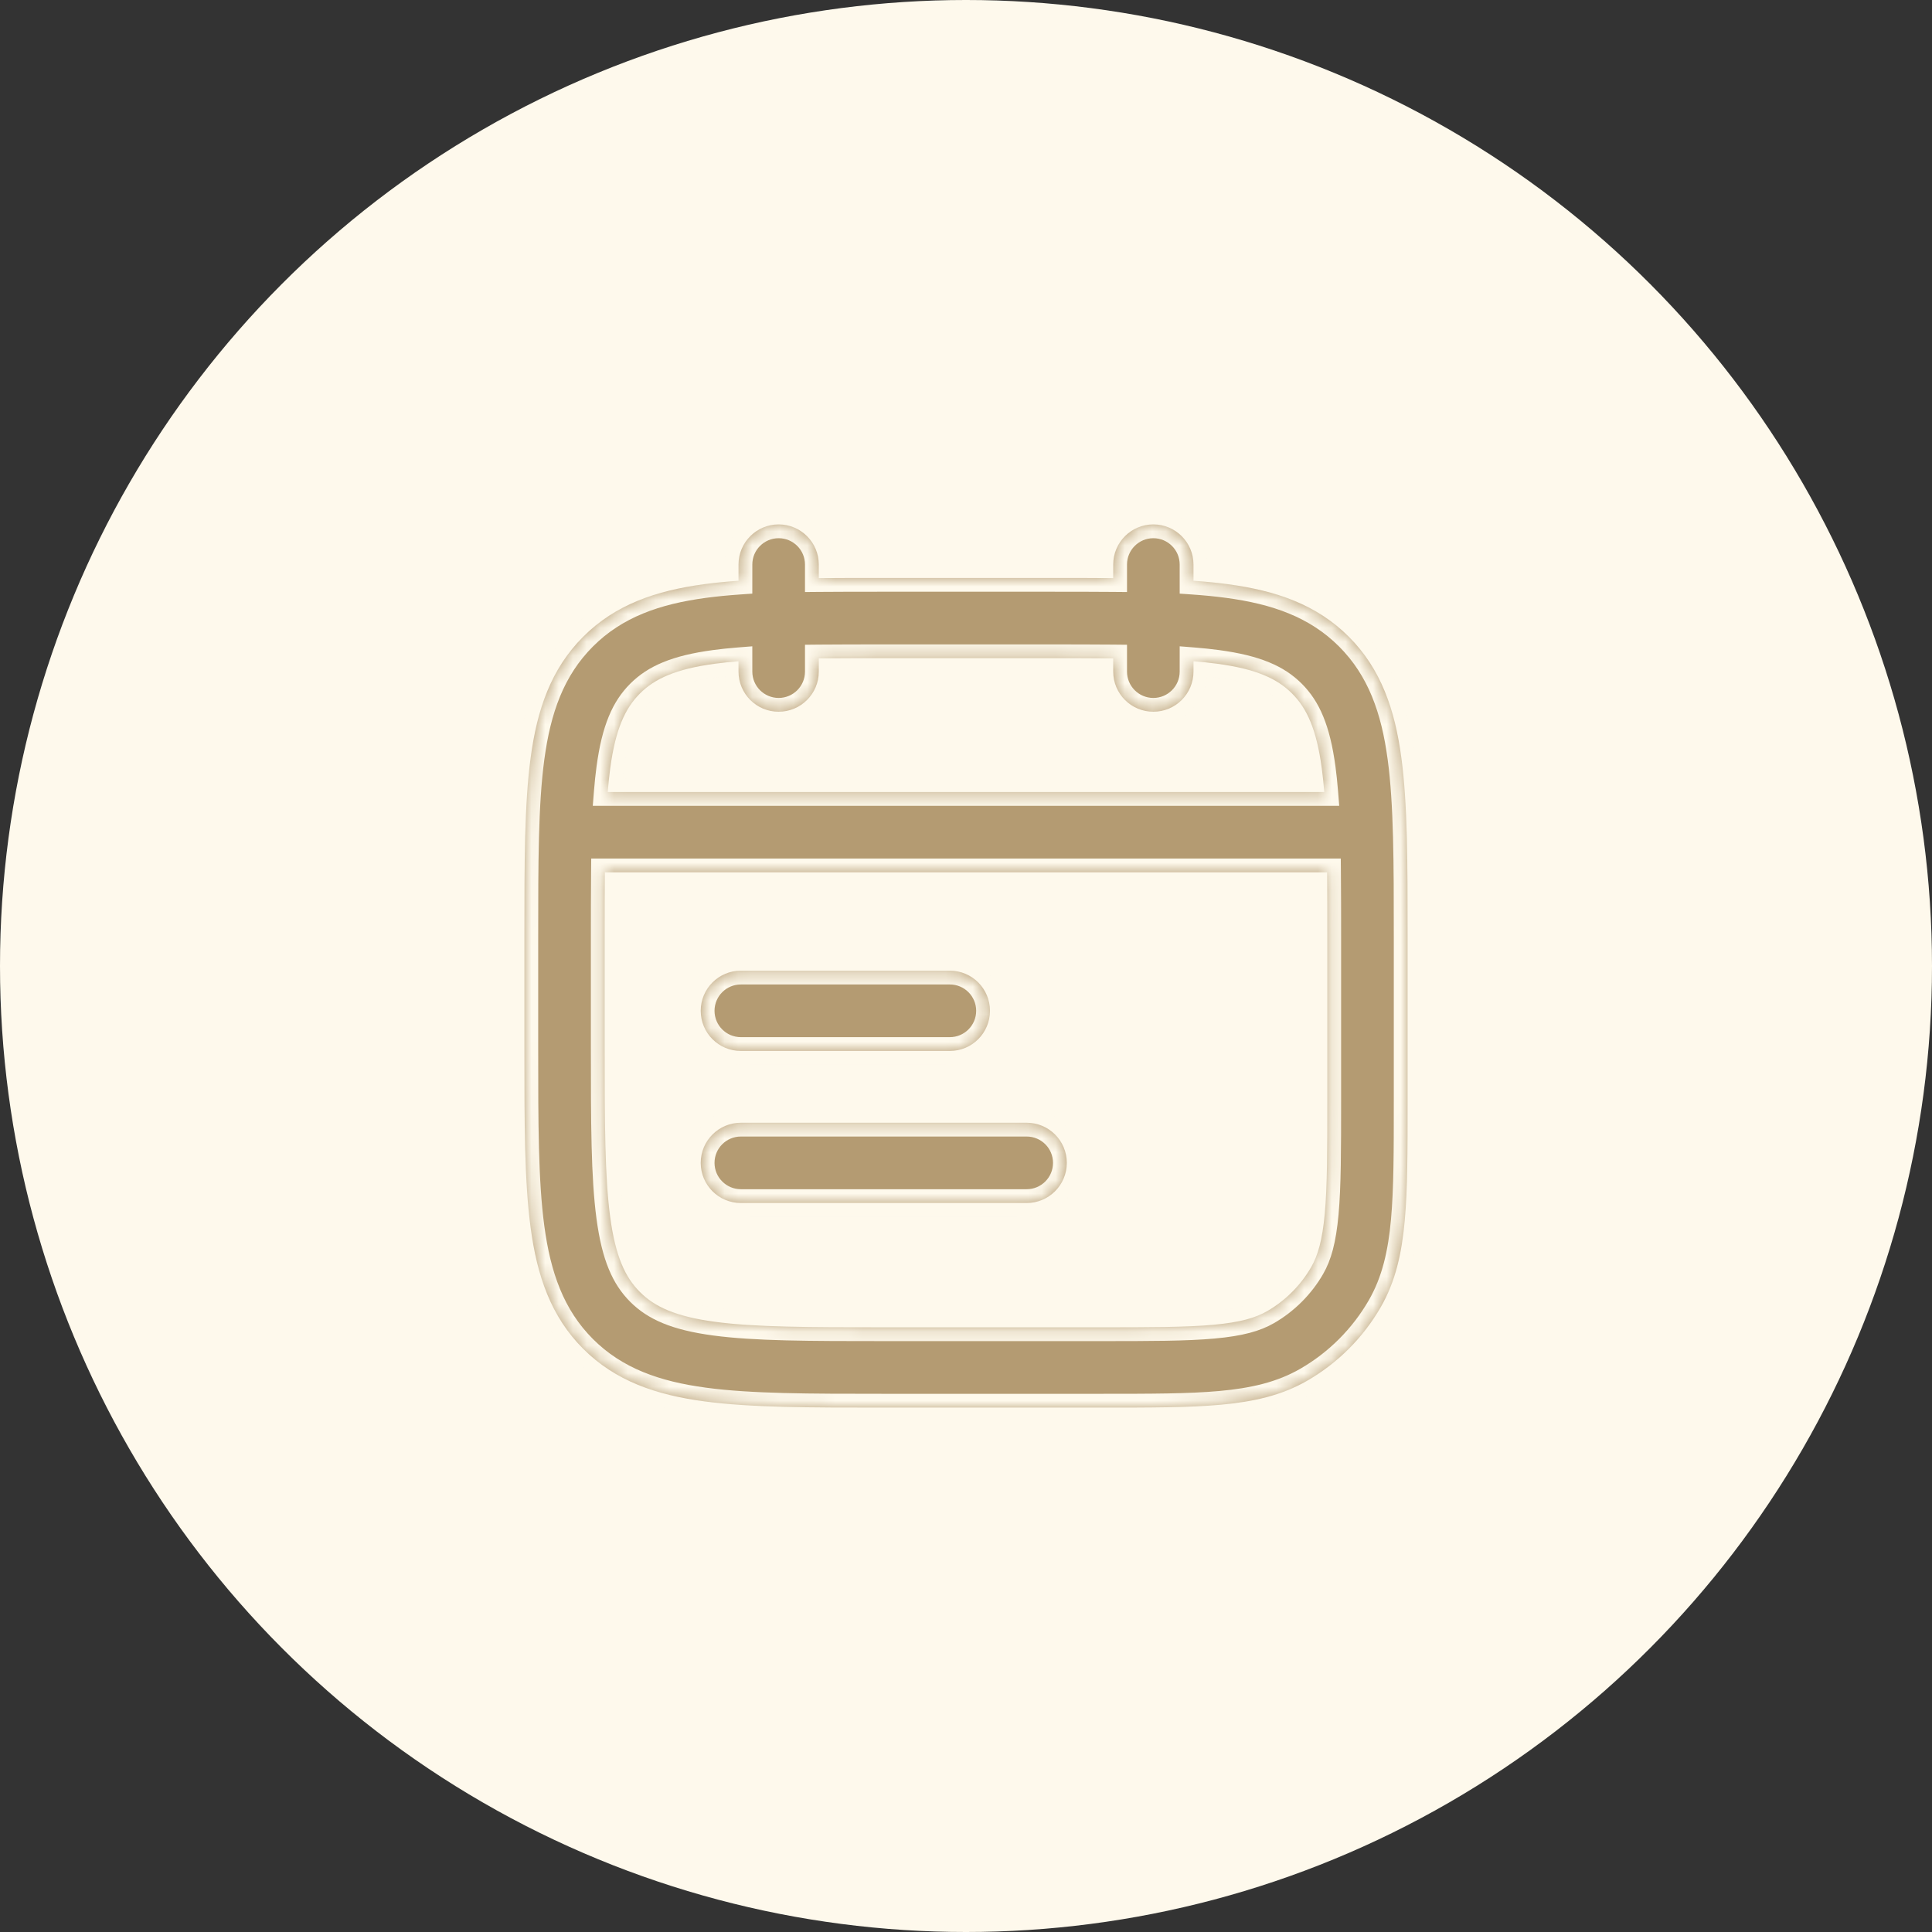
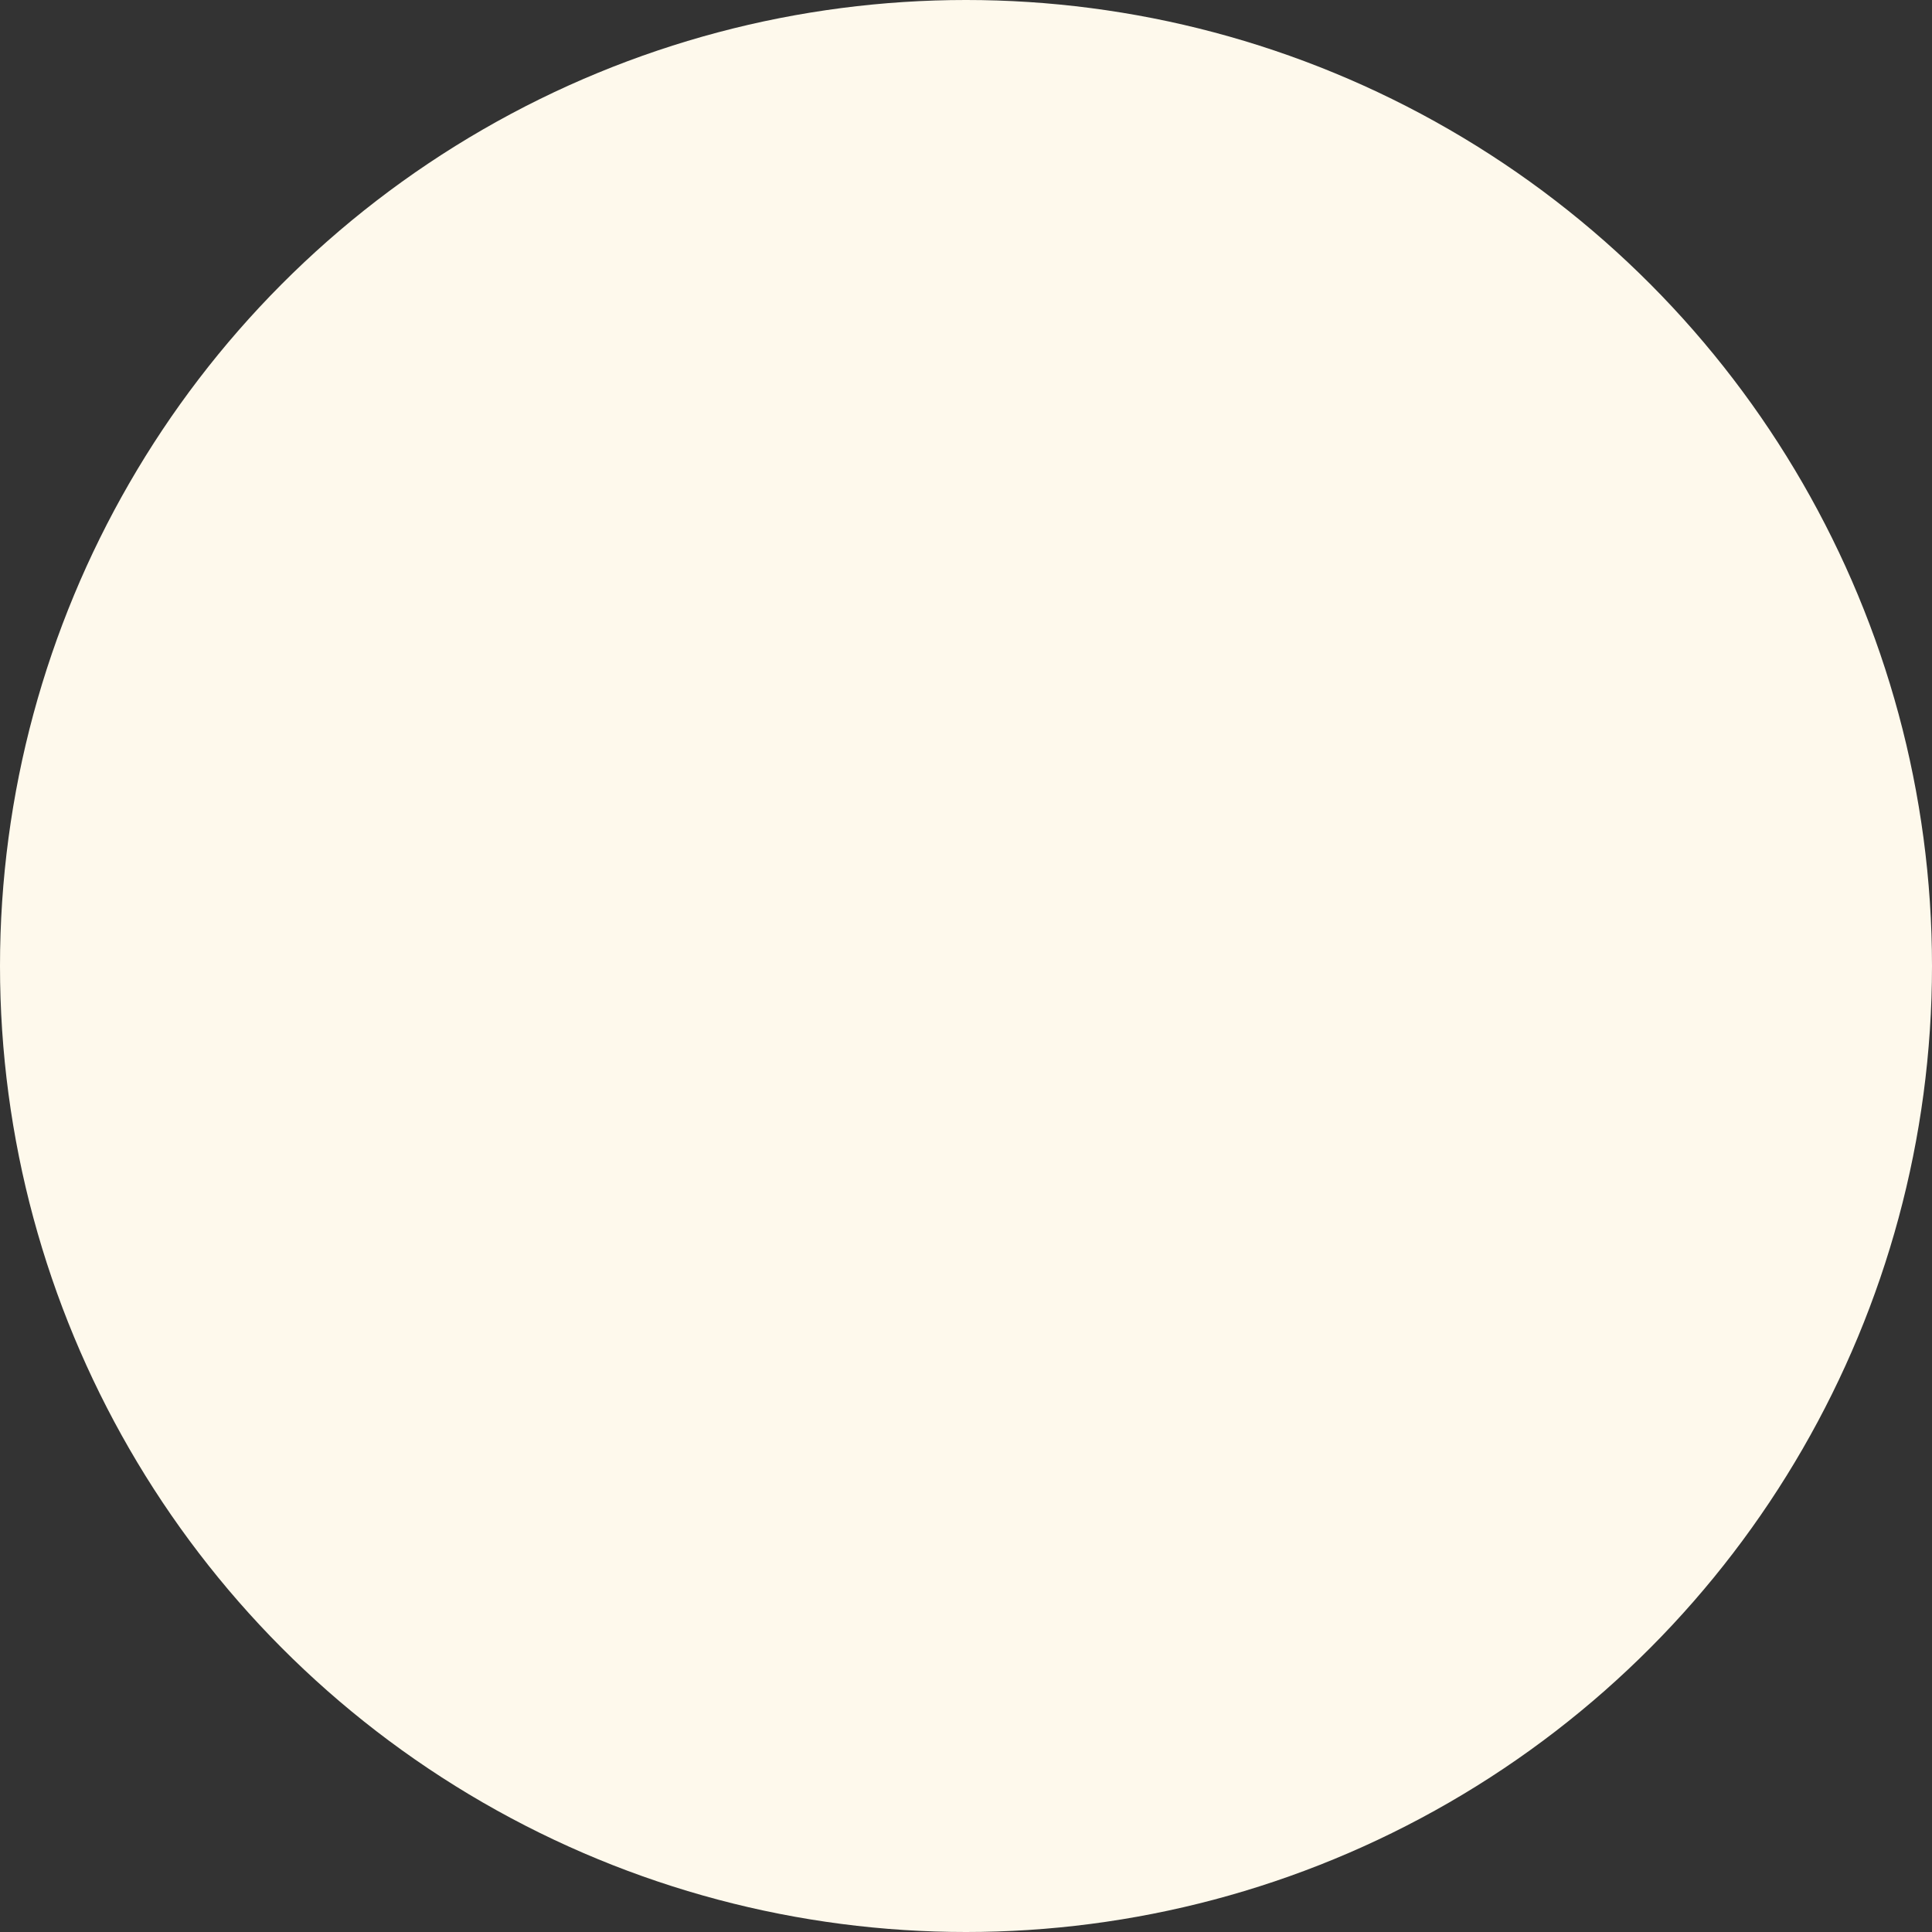
<svg xmlns="http://www.w3.org/2000/svg" width="140" height="140" viewBox="0 0 140 140" fill="none">
  <rect x="0" y="0" width="140" height="140" fill="#333333" stroke="none" />
  <circle cx="70" cy="70" r="70" fill="#FEF9EC" />
  <mask id="path-2-inside-1_6096_35261" fill="white">
-     <path fill-rule="evenodd" clip-rule="evenodd" d="M59.333 40.909C59.333 39.303 58.031 38 56.424 38C54.818 38 53.515 39.303 53.515 40.909V42.084C52.635 42.145 51.806 42.226 51.026 42.331C47.535 42.8 44.595 43.804 42.26 46.139C39.925 48.474 38.921 51.413 38.452 54.905C38 58.267 38 62.543 38 67.847L38 67.848V76.031L38 76.032C38 81.336 38 85.612 38.452 88.974C38.921 92.466 39.925 95.405 42.26 97.74C44.595 100.075 47.535 101.079 51.026 101.548C54.389 102 58.664 102 63.969 102H79.836C83.343 102 86.172 102 88.454 101.793C90.806 101.58 92.861 101.129 94.727 100.051C96.939 98.775 98.775 96.939 100.051 94.727C101.129 92.86 101.58 90.805 101.793 88.454C102 86.172 102 83.343 102 79.836V67.848C102 62.543 102 58.267 101.548 54.905C101.079 51.413 100.075 48.474 97.74 46.139C95.405 43.804 92.466 42.8 88.974 42.331C88.194 42.226 87.365 42.145 86.485 42.084V40.909C86.485 39.303 85.182 38 83.576 38C81.969 38 80.667 39.303 80.667 40.909V41.892C79.218 41.879 77.674 41.879 76.031 41.879H63.969C62.326 41.879 60.782 41.879 59.333 41.892V40.909ZM80.667 48.667V47.711C79.207 47.698 77.599 47.697 75.818 47.697H64.182C62.401 47.697 60.793 47.698 59.333 47.711V48.667C59.333 50.273 58.031 51.576 56.424 51.576C54.818 51.576 53.515 50.273 53.515 48.667V47.917C52.909 47.965 52.339 48.025 51.801 48.097C48.955 48.48 47.448 49.18 46.374 50.253C45.301 51.327 44.601 52.834 44.218 55.68C44.146 56.218 44.087 56.788 44.038 57.394H95.962C95.913 56.788 95.854 56.218 95.782 55.68C95.399 52.834 94.699 51.327 93.626 50.253C92.552 49.18 91.045 48.48 88.199 48.097C87.661 48.025 87.091 47.965 86.485 47.917V48.667C86.485 50.273 85.182 51.576 83.576 51.576C81.969 51.576 80.667 50.273 80.667 48.667ZM43.818 68.061C43.818 66.28 43.819 64.672 43.833 63.212H96.168C96.181 64.672 96.182 66.28 96.182 68.061V79.697C96.182 83.376 96.179 85.94 95.999 87.928C95.822 89.877 95.494 90.985 95.013 91.818C94.247 93.145 93.145 94.247 91.818 95.013C90.985 95.494 89.877 95.822 87.928 95.999C85.94 96.179 83.376 96.182 79.697 96.182H64.182C58.614 96.182 54.731 96.176 51.801 95.782C48.955 95.399 47.448 94.699 46.374 93.626C45.301 92.552 44.601 91.045 44.218 88.199C43.824 85.269 43.818 81.386 43.818 75.818V68.061ZM53.686 70.338C52.079 70.338 50.777 71.64 50.777 73.247C50.777 74.854 52.079 76.156 53.686 76.156H68.829C70.436 76.156 71.738 74.854 71.738 73.247C71.738 71.64 70.436 70.338 68.829 70.338H53.686ZM50.777 84.266C50.777 82.659 52.079 81.357 53.686 81.357H74.397C76.003 81.357 77.306 82.659 77.306 84.266C77.306 85.872 76.003 87.175 74.397 87.175H53.686C52.079 87.175 50.777 85.872 50.777 84.266Z" />
-   </mask>
-   <path fill-rule="evenodd" clip-rule="evenodd" d="M59.333 40.909C59.333 39.303 58.031 38 56.424 38C54.818 38 53.515 39.303 53.515 40.909V42.084C52.635 42.145 51.806 42.226 51.026 42.331C47.535 42.8 44.595 43.804 42.26 46.139C39.925 48.474 38.921 51.413 38.452 54.905C38 58.267 38 62.543 38 67.847L38 67.848V76.031L38 76.032C38 81.336 38 85.612 38.452 88.974C38.921 92.466 39.925 95.405 42.26 97.74C44.595 100.075 47.535 101.079 51.026 101.548C54.389 102 58.664 102 63.969 102H79.836C83.343 102 86.172 102 88.454 101.793C90.806 101.58 92.861 101.129 94.727 100.051C96.939 98.775 98.775 96.939 100.051 94.727C101.129 92.86 101.58 90.805 101.793 88.454C102 86.172 102 83.343 102 79.836V67.848C102 62.543 102 58.267 101.548 54.905C101.079 51.413 100.075 48.474 97.74 46.139C95.405 43.804 92.466 42.8 88.974 42.331C88.194 42.226 87.365 42.145 86.485 42.084V40.909C86.485 39.303 85.182 38 83.576 38C81.969 38 80.667 39.303 80.667 40.909V41.892C79.218 41.879 77.674 41.879 76.031 41.879H63.969C62.326 41.879 60.782 41.879 59.333 41.892V40.909ZM80.667 48.667V47.711C79.207 47.698 77.599 47.697 75.818 47.697H64.182C62.401 47.697 60.793 47.698 59.333 47.711V48.667C59.333 50.273 58.031 51.576 56.424 51.576C54.818 51.576 53.515 50.273 53.515 48.667V47.917C52.909 47.965 52.339 48.025 51.801 48.097C48.955 48.48 47.448 49.18 46.374 50.253C45.301 51.327 44.601 52.834 44.218 55.68C44.146 56.218 44.087 56.788 44.038 57.394H95.962C95.913 56.788 95.854 56.218 95.782 55.68C95.399 52.834 94.699 51.327 93.626 50.253C92.552 49.18 91.045 48.48 88.199 48.097C87.661 48.025 87.091 47.965 86.485 47.917V48.667C86.485 50.273 85.182 51.576 83.576 51.576C81.969 51.576 80.667 50.273 80.667 48.667ZM43.818 68.061C43.818 66.28 43.819 64.672 43.833 63.212H96.168C96.181 64.672 96.182 66.28 96.182 68.061V79.697C96.182 83.376 96.179 85.94 95.999 87.928C95.822 89.877 95.494 90.985 95.013 91.818C94.247 93.145 93.145 94.247 91.818 95.013C90.985 95.494 89.877 95.822 87.928 95.999C85.94 96.179 83.376 96.182 79.697 96.182H64.182C58.614 96.182 54.731 96.176 51.801 95.782C48.955 95.399 47.448 94.699 46.374 93.626C45.301 92.552 44.601 91.045 44.218 88.199C43.824 85.269 43.818 81.386 43.818 75.818V68.061ZM53.686 70.338C52.079 70.338 50.777 71.64 50.777 73.247C50.777 74.854 52.079 76.156 53.686 76.156H68.829C70.436 76.156 71.738 74.854 71.738 73.247C71.738 71.64 70.436 70.338 68.829 70.338H53.686ZM50.777 84.266C50.777 82.659 52.079 81.357 53.686 81.357H74.397C76.003 81.357 77.306 82.659 77.306 84.266C77.306 85.872 76.003 87.175 74.397 87.175H53.686C52.079 87.175 50.777 85.872 50.777 84.266Z" fill="#B49B72" />
+     </mask>
  <path d="M53.515 42.084L53.585 43.081L54.515 43.016V42.084H53.515ZM51.026 42.331L50.893 41.34L50.893 41.34L51.026 42.331ZM42.26 46.139L42.967 46.846H42.967L42.26 46.139ZM38.452 54.905L37.461 54.772L37.461 54.772L38.452 54.905ZM38 67.847L37 67.847L38 67.847ZM38 67.848H39V67.848L38 67.848ZM38 76.031L39 76.031V76.031H38ZM38 76.032L37 76.032L38 76.032ZM38.452 88.974L37.461 89.108L37.461 89.108L38.452 88.974ZM42.26 97.74L41.553 98.447L41.553 98.447L42.26 97.74ZM51.026 101.548L50.893 102.539H50.893L51.026 101.548ZM88.454 101.793L88.544 102.789L88.544 102.789L88.454 101.793ZM94.727 100.051L94.227 99.185L94.227 99.185L94.727 100.051ZM100.051 94.727L100.917 95.227L100.917 95.227L100.051 94.727ZM101.793 88.454L102.789 88.544L102.789 88.544L101.793 88.454ZM101.548 54.905L102.539 54.772V54.772L101.548 54.905ZM97.74 46.139L98.447 45.432L98.447 45.432L97.74 46.139ZM88.974 42.331L89.108 41.34L89.108 41.34L88.974 42.331ZM86.485 42.084H85.485V43.016L86.415 43.081L86.485 42.084ZM80.667 41.892L80.657 42.892L81.667 42.901V41.892H80.667ZM76.031 41.879V42.879H76.031L76.031 41.879ZM63.969 41.879L63.969 42.879H63.969V41.879ZM59.333 41.892H58.333V42.901L59.343 42.892L59.333 41.892ZM80.667 47.711H81.667V46.721L80.676 46.711L80.667 47.711ZM59.333 47.711L59.324 46.711L58.333 46.721V47.711H59.333ZM53.515 47.917H54.515V46.834L53.435 46.92L53.515 47.917ZM51.801 48.097L51.934 49.088L51.934 49.088L51.801 48.097ZM46.374 50.253L47.081 50.96H47.081L46.374 50.253ZM44.218 55.68L45.209 55.813L45.209 55.813L44.218 55.68ZM44.038 57.394L43.041 57.314L42.955 58.394H44.038V57.394ZM95.962 57.394V58.394H97.045L96.959 57.314L95.962 57.394ZM95.782 55.68L96.773 55.547L96.773 55.547L95.782 55.68ZM93.626 50.253L94.333 49.546L94.333 49.546L93.626 50.253ZM88.199 48.097L88.066 49.088L88.066 49.088L88.199 48.097ZM86.485 47.917L86.565 46.92L85.485 46.834V47.917H86.485ZM43.833 63.212V62.212H42.842L42.833 63.203L43.833 63.212ZM96.168 63.212L97.167 63.203L97.158 62.212H96.168V63.212ZM95.999 87.928L95.003 87.838L95.003 87.838L95.999 87.928ZM95.013 91.818L95.879 92.318L95.879 92.318L95.013 91.818ZM91.818 95.013L92.318 95.879L92.318 95.879L91.818 95.013ZM87.928 95.999L87.838 95.003L87.838 95.003L87.928 95.999ZM51.801 95.782L51.668 96.773L51.668 96.773L51.801 95.782ZM46.374 93.626L45.667 94.333L45.667 94.333L46.374 93.626ZM44.218 88.199L45.209 88.066L45.209 88.066L44.218 88.199ZM56.424 39C57.479 39 58.333 39.855 58.333 40.909H60.333C60.333 38.75 58.583 37 56.424 37V39ZM54.515 40.909C54.515 39.855 55.37 39 56.424 39V37C54.265 37 52.515 38.75 52.515 40.909H54.515ZM54.515 42.084V40.909H52.515V42.084H54.515ZM51.159 43.322C51.914 43.22 52.722 43.142 53.585 43.081L53.445 41.086C52.549 41.149 51.698 41.231 50.893 41.34L51.159 43.322ZM42.967 46.846C45.085 44.728 47.778 43.776 51.159 43.322L50.893 41.34C47.291 41.824 44.105 42.88 41.553 45.432L42.967 46.846ZM39.443 55.038C39.898 51.657 40.85 48.964 42.967 46.846L41.553 45.432C39.002 47.984 37.945 51.17 37.461 54.772L39.443 55.038ZM39 67.847C39 62.517 39.002 58.319 39.443 55.038L37.461 54.772C36.998 58.216 37 62.569 37 67.847L39 67.847ZM39 67.848V67.847L37 67.847V67.848L39 67.848ZM39 76.031V67.848H37V76.031H39ZM39 76.032V76.031L37 76.031V76.032L39 76.032ZM39.443 88.841C39.002 85.56 39 81.362 39 76.032L37 76.032C37 81.31 36.998 85.663 37.461 89.108L39.443 88.841ZM42.967 97.033C40.85 94.915 39.898 92.222 39.443 88.841L37.461 89.108C37.945 92.709 39.002 95.895 41.553 98.447L42.967 97.033ZM51.159 100.557C47.778 100.103 45.085 99.15 42.967 97.033L41.553 98.447C44.105 100.999 47.291 102.055 50.893 102.539L51.159 100.557ZM63.969 101C58.638 101 54.44 100.998 51.159 100.557L50.893 102.539C54.337 103.002 58.691 103 63.969 103V101ZM79.836 101H63.969V103H79.836V101ZM88.364 100.797C86.137 100.999 83.36 101 79.836 101V103C83.326 103 86.207 103.001 88.544 102.789L88.364 100.797ZM94.227 99.185C92.538 100.16 90.646 100.59 88.363 100.797L88.544 102.789C90.966 102.57 93.183 102.097 95.227 100.917L94.227 99.185ZM99.185 94.227C97.996 96.287 96.287 97.996 94.227 99.185L95.227 100.917C97.591 99.553 99.553 97.591 100.917 95.227L99.185 94.227ZM100.797 88.363C100.59 90.646 100.16 92.538 99.185 94.227L100.917 95.227C102.097 93.183 102.57 90.965 102.789 88.544L100.797 88.363ZM101 79.836C101 83.36 100.999 86.137 100.797 88.364L102.789 88.544C103.001 86.207 103 83.326 103 79.836H101ZM101 67.848V79.836H103V67.848H101ZM100.557 55.038C100.998 58.319 101 62.517 101 67.848H103C103 62.569 103.002 58.216 102.539 54.772L100.557 55.038ZM97.033 46.846C99.15 48.964 100.103 51.657 100.557 55.038L102.539 54.772C102.055 51.17 100.999 47.984 98.447 45.432L97.033 46.846ZM88.841 43.322C92.222 43.776 94.915 44.728 97.033 46.846L98.447 45.432C95.895 42.88 92.709 41.824 89.108 41.34L88.841 43.322ZM86.415 43.081C87.278 43.142 88.086 43.22 88.841 43.322L89.108 41.34C88.302 41.231 87.451 41.149 86.555 41.086L86.415 43.081ZM85.485 40.909V42.084H87.485V40.909H85.485ZM83.576 39C84.63 39 85.485 39.855 85.485 40.909H87.485C87.485 38.75 85.735 37 83.576 37V39ZM81.667 40.909C81.667 39.855 82.521 39 83.576 39V37C81.417 37 79.667 38.75 79.667 40.909H81.667ZM81.667 41.892V40.909H79.667V41.892H81.667ZM76.031 42.879C77.675 42.879 79.214 42.879 80.657 42.892L80.676 40.892C79.222 40.879 77.673 40.879 76.031 40.879L76.031 42.879ZM63.969 42.879H76.031V40.879H63.969V42.879ZM59.343 42.892C60.786 42.879 62.325 42.879 63.969 42.879L63.969 40.879C62.327 40.879 60.778 40.879 59.324 40.892L59.343 42.892ZM58.333 40.909V41.892H60.333V40.909H58.333ZM79.667 47.711V48.667H81.667V47.711H79.667ZM75.818 48.697C77.599 48.697 79.203 48.698 80.657 48.711L80.676 46.711C79.211 46.698 77.598 46.697 75.818 46.697V48.697ZM64.182 48.697H75.818V46.697H64.182V48.697ZM59.343 48.711C60.797 48.698 62.401 48.697 64.182 48.697V46.697C62.402 46.697 60.789 46.698 59.324 46.711L59.343 48.711ZM60.333 48.667V47.711H58.333V48.667H60.333ZM56.424 52.576C58.583 52.576 60.333 50.826 60.333 48.667H58.333C58.333 49.721 57.479 50.576 56.424 50.576V52.576ZM52.515 48.667C52.515 50.826 54.265 52.576 56.424 52.576V50.576C55.37 50.576 54.515 49.721 54.515 48.667H52.515ZM52.515 47.917V48.667H54.515V47.917H52.515ZM51.934 49.088C52.451 49.019 53.003 48.961 53.595 48.914L53.435 46.92C52.814 46.97 52.226 47.031 51.668 47.106L51.934 49.088ZM47.081 50.96C47.938 50.103 49.2 49.456 51.934 49.088L51.668 47.106C48.71 47.504 46.957 48.256 45.667 49.546L47.081 50.96ZM45.209 55.813C45.577 53.079 46.224 51.817 47.081 50.96L45.667 49.546C44.377 50.836 43.625 52.589 43.227 55.547L45.209 55.813ZM45.035 57.474C45.082 56.882 45.14 56.33 45.209 55.813L43.227 55.547C43.152 56.105 43.091 56.693 43.041 57.314L45.035 57.474ZM95.962 56.394H44.038V58.394H95.962V56.394ZM94.791 55.813C94.86 56.33 94.918 56.882 94.965 57.474L96.959 57.314C96.909 56.693 96.848 56.105 96.773 55.547L94.791 55.813ZM92.919 50.96C93.776 51.817 94.423 53.079 94.791 55.813L96.773 55.547C96.375 52.589 95.623 50.836 94.333 49.546L92.919 50.96ZM88.066 49.088C90.8 49.456 92.061 50.103 92.919 50.96L94.333 49.546C93.043 48.256 91.29 47.504 88.332 47.106L88.066 49.088ZM86.405 48.914C86.997 48.961 87.549 49.019 88.066 49.088L88.332 47.106C87.774 47.031 87.186 46.97 86.565 46.92L86.405 48.914ZM87.485 48.667V47.917H85.485V48.667H87.485ZM83.576 52.576C85.735 52.576 87.485 50.826 87.485 48.667H85.485C85.485 49.721 84.63 50.576 83.576 50.576V52.576ZM79.667 48.667C79.667 50.826 81.417 52.576 83.576 52.576V50.576C82.521 50.576 81.667 49.721 81.667 48.667H79.667ZM42.833 63.203C42.819 64.668 42.818 66.281 42.818 68.061H44.818C44.818 66.279 44.819 64.676 44.833 63.222L42.833 63.203ZM96.168 62.212H43.833V64.212H96.168V62.212ZM97.182 68.061C97.182 66.281 97.181 64.668 97.167 63.203L95.168 63.221C95.181 64.676 95.182 66.279 95.182 68.061H97.182ZM97.182 79.697V68.061H95.182V79.697H97.182ZM96.995 88.019C97.18 85.975 97.182 83.357 97.182 79.697H95.182C95.182 83.394 95.178 85.906 95.003 87.838L96.995 88.019ZM95.879 92.318C96.462 91.307 96.812 90.036 96.995 88.019L95.003 87.838C94.833 89.717 94.525 90.662 94.147 91.318L95.879 92.318ZM92.318 95.879C93.797 95.025 95.025 93.797 95.879 92.318L94.147 91.318C93.469 92.493 92.493 93.469 91.318 94.147L92.318 95.879ZM88.019 96.995C90.036 96.812 91.307 96.462 92.318 95.879L91.318 94.147C90.662 94.525 89.717 94.833 87.838 95.003L88.019 96.995ZM79.697 97.182C83.357 97.182 85.975 97.18 88.019 96.995L87.838 95.003C85.906 95.178 83.394 95.182 79.697 95.182V97.182ZM64.182 97.182H79.697V95.182H64.182V97.182ZM51.668 96.773C54.68 97.178 58.643 97.182 64.182 97.182V95.182C58.585 95.182 54.782 95.174 51.934 94.791L51.668 96.773ZM45.667 94.333C46.957 95.623 48.71 96.375 51.668 96.773L51.934 94.791C49.2 94.423 47.938 93.776 47.081 92.919L45.667 94.333ZM43.227 88.332C43.625 91.29 44.377 93.043 45.667 94.333L47.081 92.919C46.224 92.061 45.577 90.8 45.209 88.066L43.227 88.332ZM42.818 75.818C42.818 81.357 42.822 85.32 43.227 88.332L45.209 88.066C44.827 85.218 44.818 81.415 44.818 75.818H42.818ZM42.818 68.061V75.818H44.818V68.061H42.818ZM51.777 73.247C51.777 72.193 52.632 71.338 53.686 71.338V69.338C51.527 69.338 49.777 71.088 49.777 73.247H51.777ZM53.686 75.156C52.632 75.156 51.777 74.302 51.777 73.247H49.777C49.777 75.406 51.527 77.156 53.686 77.156V75.156ZM68.829 75.156H53.686V77.156H68.829V75.156ZM70.738 73.247C70.738 74.302 69.883 75.156 68.829 75.156V77.156C70.988 77.156 72.738 75.406 72.738 73.247H70.738ZM68.829 71.338C69.883 71.338 70.738 72.193 70.738 73.247H72.738C72.738 71.088 70.988 69.338 68.829 69.338V71.338ZM53.686 71.338H68.829V69.338H53.686V71.338ZM53.686 80.357C51.527 80.357 49.777 82.106 49.777 84.266H51.777C51.777 83.211 52.632 82.357 53.686 82.357V80.357ZM74.397 80.357H53.686V82.357H74.397V80.357ZM78.306 84.266C78.306 82.106 76.555 80.357 74.397 80.357V82.357C75.451 82.357 76.306 83.211 76.306 84.266H78.306ZM74.397 88.175C76.556 88.175 78.306 86.425 78.306 84.266H76.306C76.306 85.32 75.451 86.175 74.397 86.175V88.175ZM53.686 88.175H74.397V86.175H53.686V88.175ZM49.777 84.266C49.777 86.425 51.527 88.175 53.686 88.175V86.175C52.632 86.175 51.777 85.32 51.777 84.266H49.777Z" fill="#FEF9EC" mask="url(#path-2-inside-1_6096_35261)" />
</svg>